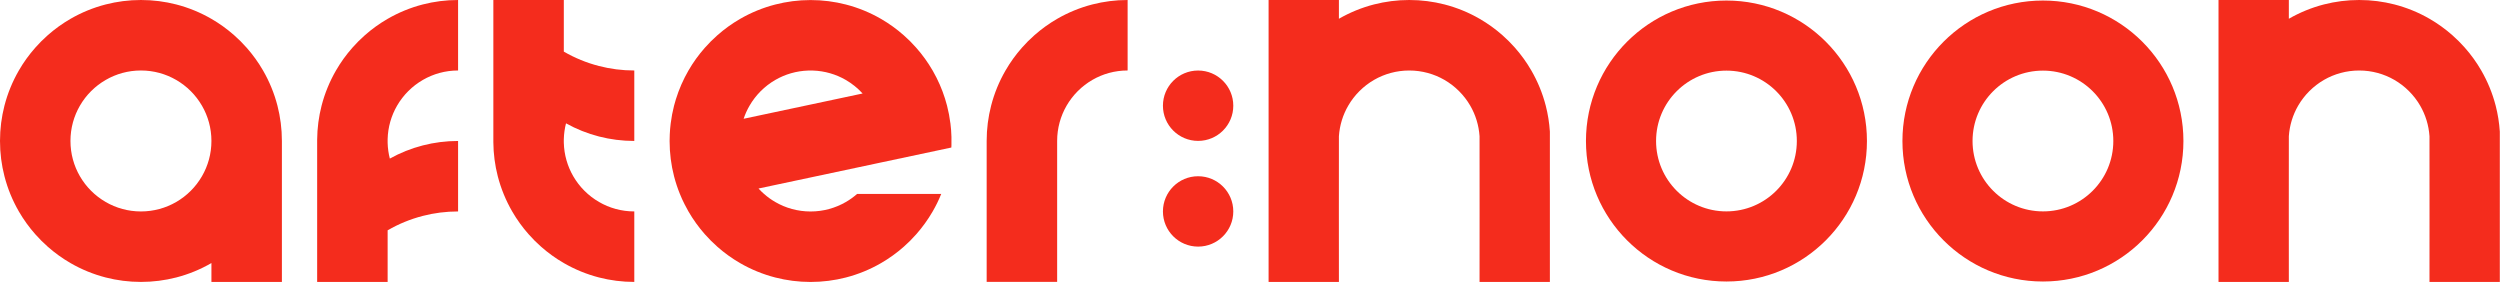
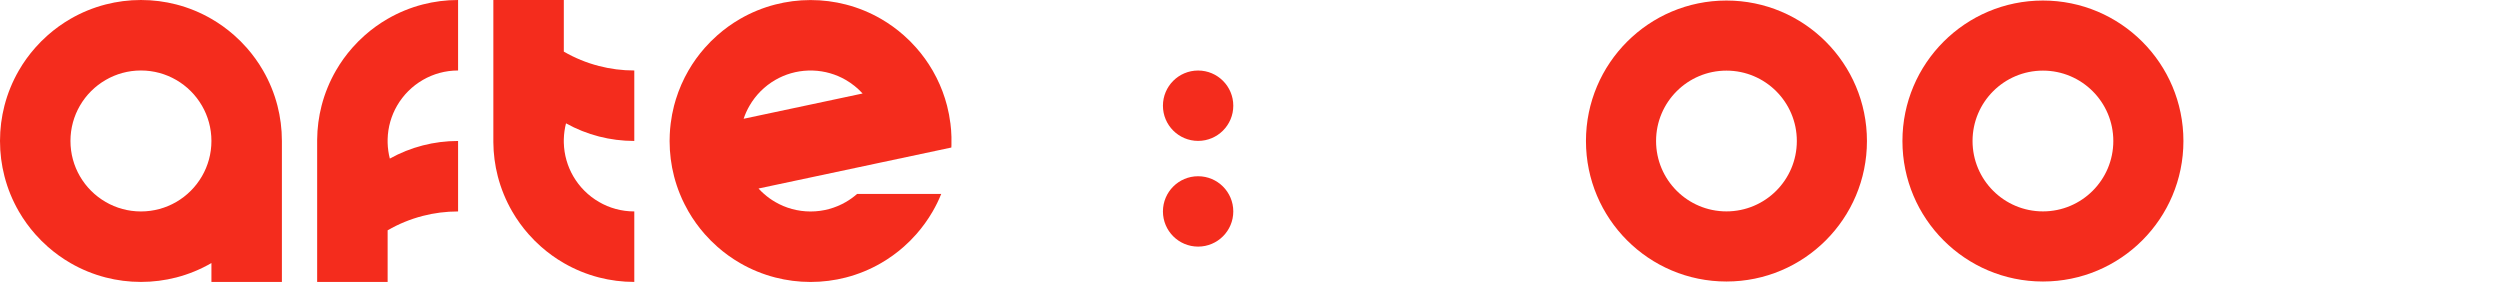
<svg xmlns="http://www.w3.org/2000/svg" width="266" height="30" viewBox="0 0 266 30" fill="none">
  <g clip-path="url(#clip0_944_33)">
-     <path d="M265.98 14.005V29.996H258.497C258.497 29.996 258.508 14.658 258.497 14.49C258.417 13.315 258.068 12.213 257.51 11.248C256.847 10.107 255.896 9.158 254.757 8.499C253.656 7.865 252.379 7.502 251.016 7.502C249.653 7.502 248.376 7.865 247.274 8.499C246.134 9.158 245.182 10.107 244.521 11.248C243.962 12.213 243.613 13.315 243.533 14.49C243.521 14.658 243.533 29.996 243.533 29.996H236.05V0H243.533V1.996C244.691 1.33 245.948 0.811 247.274 0.47C248.471 0.164 249.725 0 251.016 0C252.306 0 253.562 0.164 254.757 0.47C256.083 0.811 257.339 1.328 258.497 1.996C259.368 2.5 260.185 3.086 260.934 3.749C261.396 4.155 261.831 4.59 262.238 5.05C262.907 5.802 263.5 6.623 264.007 7.5C264.677 8.661 265.198 9.918 265.541 11.248C265.769 12.137 265.919 13.059 265.98 14.005Z" fill="#F42C1D" />
    <path d="M183.694 0.057C175.439 0.057 168.746 6.748 168.746 15.005C168.746 23.262 175.437 29.953 183.694 29.953C191.951 29.953 198.643 23.262 198.643 15.005C198.643 6.748 191.951 0.057 183.694 0.057ZM183.694 22.492C179.559 22.492 176.206 19.14 176.206 15.003C176.206 10.866 179.557 7.514 183.694 7.514C187.832 7.514 191.183 10.866 191.183 15.003C191.183 19.14 187.832 22.492 183.694 22.492Z" fill="#F42C1D" />
    <path d="M217.368 0.057C209.113 0.057 202.419 6.748 202.419 15.005C202.419 23.262 209.111 29.953 217.368 29.953C225.625 29.953 232.316 23.262 232.316 15.005C232.316 6.748 225.623 0.057 217.368 0.057ZM217.368 22.492C213.232 22.492 209.879 19.14 209.879 15.003C209.879 10.866 213.231 7.514 217.368 7.514C221.505 7.514 224.857 10.866 224.857 15.003C224.857 19.14 221.505 22.492 217.368 22.492Z" fill="#F42C1D" />
-     <path d="M164.907 14.005V29.996H157.424C157.424 29.996 157.436 14.658 157.424 14.49C157.344 13.315 156.995 12.213 156.438 11.248C155.775 10.107 154.824 9.158 153.685 8.499C152.583 7.865 151.306 7.502 149.943 7.502C148.581 7.502 147.304 7.865 146.202 8.499C145.061 9.158 144.11 10.107 143.449 11.248C142.889 12.213 142.54 13.315 142.46 14.49C142.449 14.658 142.46 29.996 142.46 29.996H134.978V0H142.46V1.996C143.619 1.33 144.876 0.811 146.202 0.47C147.399 0.164 148.653 0 149.943 0C151.234 0 152.49 0.164 153.685 0.47C155.011 0.811 156.266 1.328 157.424 1.996C158.296 2.5 159.113 3.086 159.862 3.749C160.324 4.155 160.758 4.59 161.166 5.05C161.835 5.802 162.427 6.623 162.934 7.5C163.605 8.661 164.126 9.918 164.469 11.248C164.697 12.137 164.847 13.059 164.907 14.005Z" fill="#F42C1D" />
    <path d="M131.222 22.496C131.222 24.564 129.546 26.239 127.479 26.239C125.412 26.239 123.736 24.562 123.736 22.496C123.736 20.429 125.412 18.752 127.479 18.752C129.546 18.752 131.222 20.429 131.222 22.496Z" fill="#F42C1D" />
    <path d="M127.479 7.504C125.41 7.504 123.736 9.181 123.736 11.248C123.736 13.315 125.412 14.991 127.479 14.991C129.546 14.991 131.222 13.315 131.222 11.248C131.222 9.181 129.546 7.504 127.479 7.504Z" fill="#F42C1D" />
-     <path d="M119.979 0V7.499C118.616 7.499 117.339 7.861 116.237 8.497C115.095 9.156 114.143 10.107 113.484 11.246C112.847 12.349 112.48 13.63 112.48 14.997V29.994H104.981V14.997C104.981 13.703 105.145 12.445 105.455 11.246C105.796 9.916 106.317 8.659 106.988 7.499C107.491 6.631 108.076 5.818 108.737 5.071C109.15 4.601 109.592 4.159 110.062 3.747C110.807 3.09 111.616 2.505 112.48 2.006C113.642 1.334 114.903 0.813 116.237 0.47C117.432 0.164 118.686 0 119.979 0Z" fill="#F42C1D" />
    <path d="M101.123 13.125C101.043 12.488 100.924 11.864 100.768 11.254C100.499 10.213 100.123 9.216 99.649 8.276C99.518 8.015 99.38 7.76 99.236 7.506H99.232H99.234C98.732 6.639 98.147 5.826 97.487 5.081C97.073 4.611 96.631 4.168 96.161 3.755C95.414 3.094 94.603 2.509 93.735 2.008C92.575 1.337 91.32 0.819 89.99 0.478C88.793 0.17 87.537 0.006 86.245 0.006H86.237C84.944 0.006 83.689 0.172 82.492 0.48C81.16 0.823 79.9 1.343 78.738 2.016C77.875 2.515 77.067 3.098 76.325 3.755C75.853 4.17 75.406 4.617 74.991 5.089C74.334 5.832 73.751 6.641 73.252 7.504C72.696 8.468 72.244 9.495 71.91 10.575C71.84 10.799 71.778 11.026 71.717 11.254C71.561 11.864 71.442 12.488 71.363 13.125C71.314 13.517 71.279 13.911 71.263 14.311C71.253 14.506 71.248 14.701 71.248 14.896C71.246 14.931 71.246 14.968 71.246 15.003C71.246 16.299 71.409 17.557 71.719 18.756C71.885 19.399 72.092 20.025 72.339 20.632C72.49 21.006 72.655 21.373 72.838 21.731C72.967 21.993 73.108 22.25 73.254 22.503C73.753 23.365 74.336 24.174 74.991 24.917C75.406 25.389 75.853 25.835 76.325 26.251C77.067 26.908 77.875 27.491 78.738 27.99C79.9 28.663 81.16 29.183 82.492 29.526C83.689 29.834 84.944 30 86.237 30H86.245C87.537 30 88.793 29.836 89.99 29.528C91.32 29.187 92.575 28.668 93.735 27.998C94.603 27.497 95.416 26.912 96.163 26.251C96.633 25.837 97.075 25.395 97.489 24.925C98.147 24.18 98.732 23.369 99.234 22.503C99.581 21.905 99.887 21.279 100.148 20.632H91.197C90.825 20.961 90.421 21.252 89.99 21.499C88.886 22.137 87.608 22.502 86.245 22.502H86.237C84.872 22.5 83.593 22.135 82.492 21.495C82.062 21.248 81.661 20.959 81.292 20.632C81.086 20.454 80.891 20.261 80.707 20.058L82.492 19.678L86.237 18.883L86.833 18.756L89.99 18.085L93.361 17.368L93.735 17.288L97.489 16.491L101.224 15.697C101.23 15.613 101.232 15.529 101.234 15.445V14.56C101.222 14.077 101.185 13.597 101.125 13.125H101.123ZM89.988 10.329L86.235 11.127L85.638 11.254L82.49 11.922L79.122 12.638C79.284 12.152 79.493 11.688 79.746 11.254C80.403 10.115 81.351 9.166 82.49 8.507C83.529 7.906 84.724 7.547 86.001 7.506C86.079 7.506 86.157 7.502 86.235 7.502H86.243C86.325 7.502 86.404 7.502 86.484 7.506C87.758 7.547 88.951 7.904 89.988 8.503C90.657 8.891 91.261 9.378 91.782 9.947L89.988 10.329Z" fill="#F42C1D" />
    <path d="M67.487 29.996C66.192 29.996 64.935 29.832 63.738 29.524C62.408 29.181 61.15 28.661 59.99 27.99C59.125 27.491 58.313 26.906 57.569 26.247C57.097 25.831 56.652 25.387 56.239 24.917C55.58 24.172 54.995 23.361 54.496 22.496C53.825 21.335 53.305 20.078 52.962 18.748C52.663 17.588 52.501 16.375 52.492 15.126V0H59.99V5.492C61.15 6.163 62.408 6.684 63.738 7.025C64.935 7.335 66.192 7.499 67.487 7.499H67.489V14.997H67.487C66.192 14.997 64.935 14.833 63.738 14.525C62.496 14.206 61.318 13.732 60.224 13.123C60.086 13.662 60.006 14.225 59.99 14.804C59.988 14.868 59.988 14.933 59.988 14.997C59.988 15.061 59.988 15.126 59.99 15.19C60.023 16.485 60.384 17.697 60.992 18.748C61.651 19.887 62.601 20.834 63.738 21.491C64.841 22.131 66.122 22.496 67.487 22.496H67.489V29.996H67.487Z" fill="#F42C1D" />
    <path d="M48.74 0C47.446 0 46.188 0.164 44.991 0.472C43.661 0.815 42.404 1.336 41.244 2.006C40.378 2.505 39.567 3.09 38.822 3.749C38.35 4.165 37.906 4.609 37.492 5.079C36.833 5.824 36.248 6.635 35.749 7.5C35.079 8.661 34.558 9.918 34.215 11.248C33.917 12.408 33.755 13.621 33.745 14.87V29.996H41.244V24.504C42.404 23.833 43.661 23.312 44.991 22.971C46.188 22.661 47.446 22.498 48.74 22.498V14.999C47.446 14.999 46.188 15.163 44.991 15.471C43.749 15.791 42.571 16.264 41.478 16.873C41.339 16.335 41.259 15.771 41.244 15.192C41.244 15.128 41.244 15.063 41.244 14.999C41.244 14.935 41.244 14.87 41.244 14.806C41.277 13.511 41.638 12.299 42.246 11.248C42.905 10.109 43.854 9.162 44.991 8.505C46.094 7.865 47.376 7.5 48.74 7.5V0Z" fill="#F42C1D" />
    <path d="M29.522 11.248C29.179 9.918 28.659 8.661 27.988 7.5C27.489 6.635 26.904 5.826 26.247 5.081C25.831 4.609 25.387 4.165 24.915 3.749C24.17 3.092 23.361 2.507 22.496 2.008C21.335 1.336 20.076 0.815 18.746 0.472C17.547 0.164 16.292 0 14.997 0C13.703 0 12.447 0.164 11.25 0.472C9.918 0.815 8.661 1.336 7.499 2.006C6.635 2.507 5.824 3.09 5.079 3.749C4.609 4.163 4.165 4.607 3.751 5.077C3.092 5.822 2.505 6.635 2.006 7.5C1.336 8.661 0.815 9.918 0.472 11.248C0.164 12.447 0 13.704 0 14.999C0 16.294 0.164 17.551 0.474 18.75C0.815 20.08 1.336 21.337 2.006 22.498C2.507 23.363 3.092 24.174 3.751 24.919C4.165 25.389 4.607 25.831 5.077 26.245C5.822 26.904 6.633 27.489 7.499 27.99C8.661 28.661 9.918 29.181 11.25 29.524C12.447 29.832 13.703 29.996 14.997 29.996C16.292 29.996 17.547 29.832 18.746 29.524C20.076 29.181 21.335 28.661 22.496 27.988V29.996H29.994V14.999C29.994 13.704 29.83 12.447 29.522 11.248ZM11.248 21.494C10.109 20.836 9.16 19.889 8.501 18.75C7.861 17.647 7.497 16.366 7.497 14.999C7.497 13.632 7.861 12.351 8.501 11.248C9.16 10.109 10.109 9.162 11.248 8.505C12.351 7.865 13.63 7.5 14.997 7.5C16.364 7.5 17.643 7.867 18.746 8.505C19.885 9.162 20.832 10.111 21.49 11.248C22.129 12.351 22.496 13.632 22.496 14.999C22.496 16.366 22.129 17.647 21.49 18.75C20.832 19.887 19.885 20.836 18.746 21.494C17.643 22.131 16.364 22.498 14.997 22.498C13.63 22.498 12.351 22.133 11.248 21.494Z" fill="#F42C1D" />
  </g>
  <defs>
    <clipPath id="clip0_944_33">
      <rect width="265.98" height="30" fill="white" />
    </clipPath>
  </defs>
</svg>